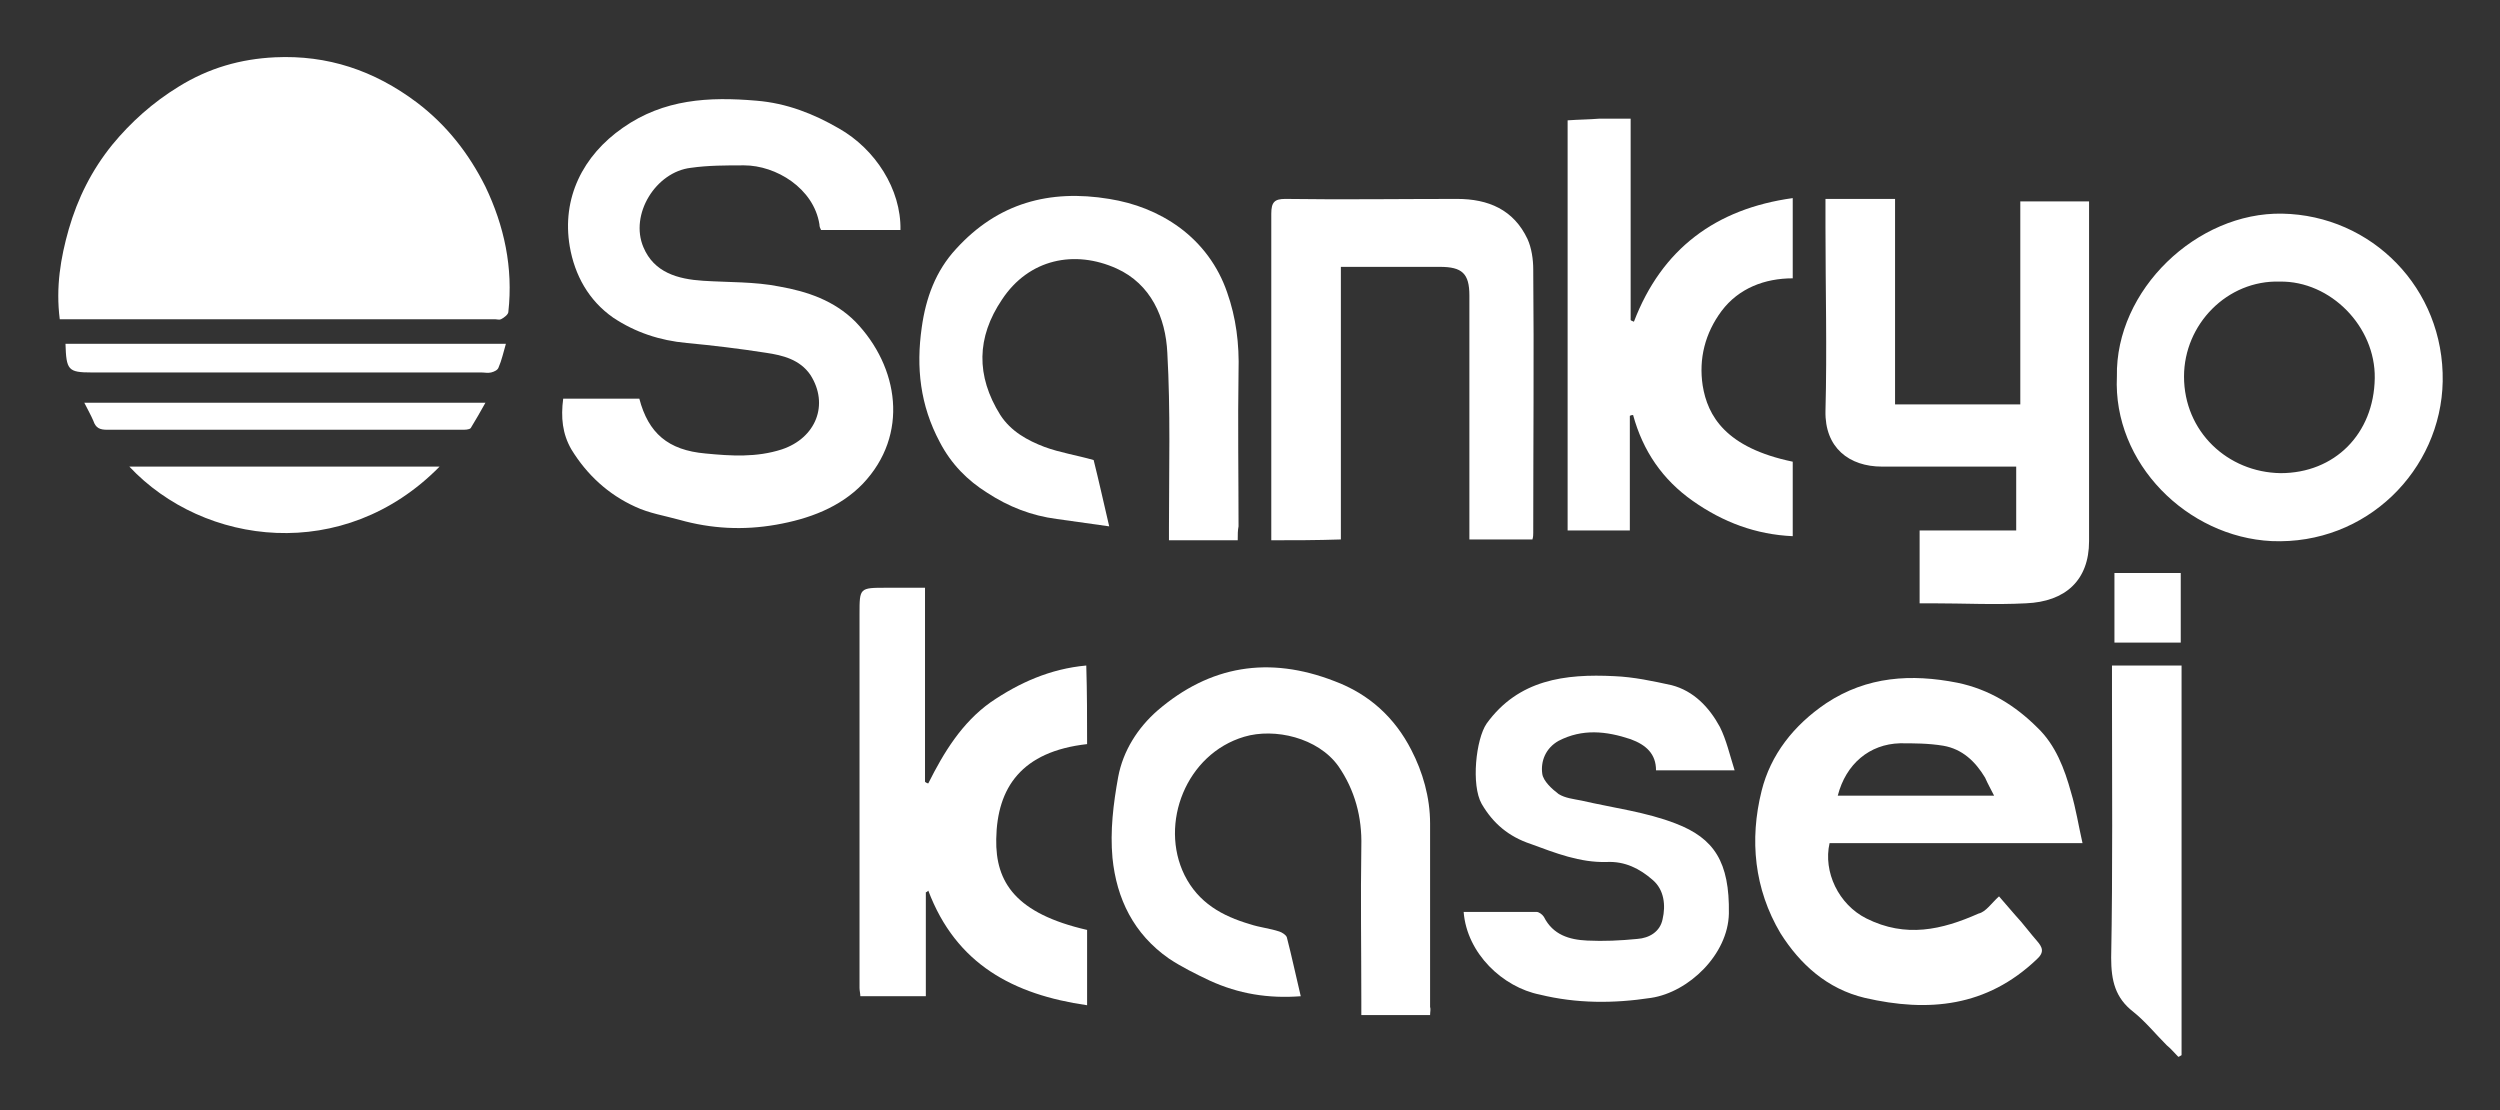
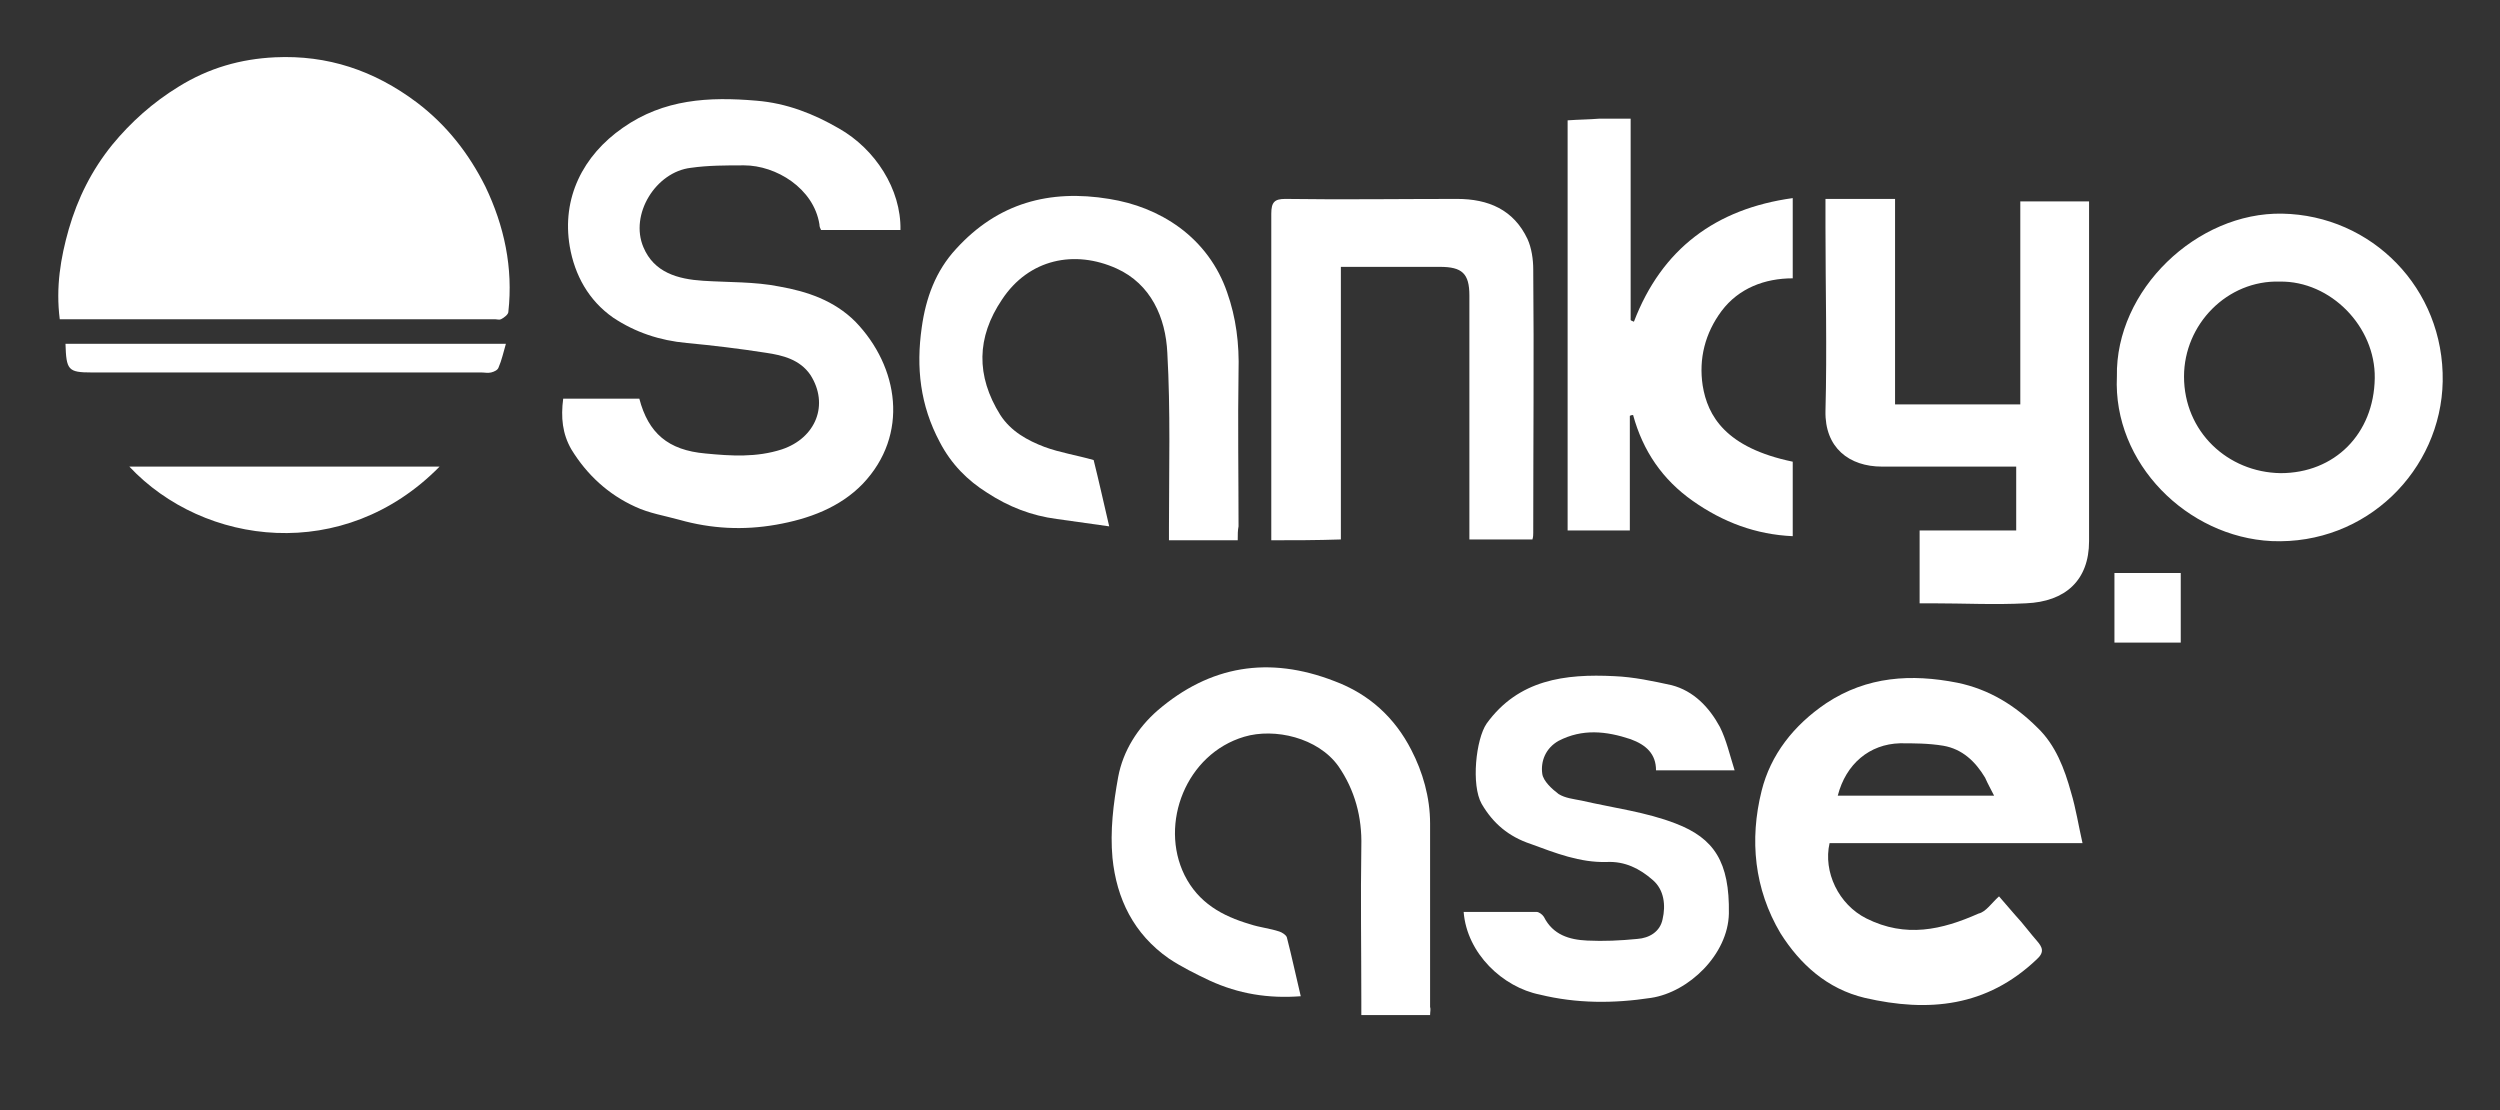
<svg xmlns="http://www.w3.org/2000/svg" version="1.1" id="レイヤー_1" x="0px" y="0px" width="305.4px" height="135.6px" viewBox="0 0 305.4 135.6" style="enable-background:new 0 0 305.4 135.6;" xml:space="preserve">
  <rect x="0" y="0" width="305.4" height="135.6" fill="#333333" stroke="none" />
  <style type="text/css">
	.st0{fill:#FFFFFF;}
</style>
  <g>
    <path class="st0" d="M7.3,39c-0.5-3.9,0.1-7.5,1.1-11c1.1-3.8,2.8-7.2,5.3-10.3c2.3-2.8,5-5.2,8.1-7.1c3.7-2.3,7.6-3.4,11.8-3.6   c6.4-0.3,12.1,1.6,17.3,5.5c3.7,2.8,6.4,6.3,8.4,10.3c2.3,4.8,3.4,9.9,2.8,15.3c0,0.3-0.5,0.7-0.9,0.9c-0.2,0.1-0.5,0-0.7,0   C43.4,39,26.2,39,9,39C8.5,39,8,39,7.3,39z" />
    <path class="st0" d="M68.8,48.7c3.1,0,6.2,0,9.3,0c1.1,4.2,3.5,6.3,8.1,6.7c3.1,0.3,6.2,0.5,9.3-0.5c4.2-1.4,5.8-5.5,3.5-9.1   c-1.3-1.9-3.4-2.4-5.4-2.7c-3.2-0.5-6.5-0.9-9.7-1.2c-3.3-0.3-6.3-1.3-9-3.1c-3-2.1-4.7-5.2-5.3-8.7c-1-5.9,1.6-11.1,6.5-14.5   c5-3.5,10.5-3.8,16.3-3.3c3.7,0.3,7,1.6,10.1,3.4c4.4,2.5,7.6,7.4,7.5,12.4c-3.2,0-6.4,0-9.7,0c-0.1-0.2-0.2-0.4-0.2-0.7   c-0.7-4.4-5.3-7.2-9.2-7.2c-2.2,0-4.4,0-6.5,0.3c-4.3,0.5-7.5,5.7-5.8,9.7c1.3,3.1,4.2,3.9,7.3,4.1c3.1,0.2,6.3,0.1,9.3,0.7   c3.4,0.6,6.7,1.7,9.3,4.3c5.3,5.5,6.6,13.8,0.9,19.8c-2.8,2.9-6.6,4.3-10.6,5c-4,0.7-7.9,0.5-11.8-0.6c-1.8-0.5-3.7-0.8-5.4-1.6   c-3.3-1.5-5.9-3.9-7.8-7C68.7,53,68.5,51,68.8,48.7z" />
    <path class="st0" d="M246.8,49.4c0-8.2,0-16.5,0-24.8c2.8,0,5.5,0,8.4,0c0,0.5,0,1,0,1.6c0,13.3,0,26.6,0,39.9   c0,4.8-2.9,7.4-7.7,7.6c-3.8,0.2-7.6,0-11.5,0c-0.5,0-1,0-1.5,0c0-3,0-5.9,0-8.9c4,0,7.9,0,11.8,0c0-2.6,0-5.1,0-7.8   c-0.7,0-1.2,0-1.8,0c-4.9,0-9.7,0-14.6,0c-4,0-7-2.3-6.9-6.8c0.2-7.5,0-15,0-22.5c0-1.1,0-2.2,0-3.4c3,0,5.8,0,8.5,0   c0,8.3,0,16.6,0,25.1C236.5,49.4,241.6,49.4,246.8,49.4z" />
    <path class="st0" d="M244.2,109.5c0.8,0.9,1.7,2,2.7,3.1c0.6,0.7,1.2,1.5,1.9,2.3c0.7,0.8,1,1.4,0,2.3c-6.1,5.8-13.2,6.5-21,4.7   c-4.6-1.1-7.9-4.1-10.3-7.9c-3.2-5.4-3.8-11.4-2.3-17.4c1.1-4.4,3.9-8,7.9-10.7c5-3.3,10.4-3.6,16-2.5c3.9,0.8,7.1,2.8,9.8,5.5   c2.2,2.1,3.3,5,4.1,7.9c0.6,2,0.9,4,1.4,6.2c-10.6,0-20.8,0-30.9,0c-0.8,3.5,1.1,7.5,4.5,9.2c4.8,2.4,9.2,1.4,13.7-0.6   C242.6,111.4,243.3,110.3,244.2,109.5z M224.5,97.2c6.4,0,12.7,0,19.1,0c-0.4-0.8-0.8-1.5-1.1-2.2c-1.2-2-2.8-3.5-5.1-3.9   c-1.8-0.3-3.6-0.3-5.3-0.3C228.4,90.9,225.5,93.3,224.5,97.2z" />
-     <path class="st0" d="M132.8,90.9c-8,0.9-11,5.3-11.1,11.6c-0.1,5.3,2.4,9.1,11.1,11.1c0,3,0,6.1,0,9.2c-9-1.3-16-5-19.4-14   c-0.1,0.1-0.2,0.2-0.3,0.2c0,4.2,0,8.4,0,12.7c-2.8,0-5.4,0-8,0c0-0.3-0.1-0.7-0.1-1c0-15.2,0-30.5,0-45.7c0-3.2,0-3.2,3.3-3.2   c1.5,0,3.1,0,4.7,0c0,8,0,15.8,0,23.7c0.1,0.1,0.3,0.2,0.4,0.2c1.9-3.8,4.1-7.4,7.6-9.9c3.5-2.4,7.3-4.1,11.7-4.5   C132.8,84.6,132.8,87.8,132.8,90.9z" />
    <path class="st0" d="M191.5,64.8c0-16.7,0-33.3,0-50.1c1.4-0.1,2.6-0.1,3.8-0.2c1.2,0,2.5,0,3.9,0c0,8.3,0,16.4,0,24.6   c0.1,0.1,0.2,0.1,0.4,0.2c3.4-8.9,10-13.8,19.4-15.1c0,3.3,0,6.4,0,9.8c-3.4,0-6.6,1.2-8.7,4c-2,2.7-2.8,5.8-2.3,9.1   c0.6,3.7,2.8,7.6,11,9.3c0,3,0,6,0,9.1c-4.5-0.2-8.5-1.7-12.2-4.3c-3.7-2.6-6.1-6.1-7.3-10.5c-0.1,0-0.2,0-0.4,0.1c0,2.3,0,4.7,0,7   c0,2.3,0,4.6,0,7C196.6,64.8,194.1,64.8,191.5,64.8z" />
    <path class="st0" d="M174.7,124c-2.8,0-5.5,0-8.4,0c0-0.6,0-1.1,0-1.7c0-6.3-0.1-12.6,0-18.9c0.1-3.6-0.8-6.9-2.8-9.8   c-2.5-3.5-7.8-4.7-11.5-3.6c-7.1,2.1-10.4,10.6-7.3,16.9c1.7,3.4,4.6,5,8,6c1.2,0.4,2.4,0.5,3.6,0.9c0.3,0.1,0.8,0.4,0.9,0.7   c0.6,2.3,1.1,4.7,1.7,7.2c-4,0.3-7.6-0.3-11.1-1.9c-1.7-0.8-3.5-1.7-5-2.7c-4.3-3-6.4-7.3-6.9-12.3c-0.3-3.3,0.1-6.6,0.7-9.9   c0.6-3.2,2.4-6,4.8-8.1c6.4-5.5,13.6-6.7,21.6-3.6c4.3,1.6,7.4,4.5,9.4,8.4c1.4,2.7,2.3,5.8,2.3,9c0,7.5,0,14.9,0,22.4   C174.8,123.3,174.7,123.6,174.7,124z" />
    <path class="st0" d="M258.6,46c-0.2-10.6,9.8-20.1,20.2-19.9c10.9,0.2,19.8,9.1,19.6,20.5c-0.2,10.8-9.3,20-20.9,19.5   C267.2,65.6,258.1,56.6,258.6,46z M278.5,34.4c-6.4-0.2-11.7,5.2-11.7,11.6c0,6.7,5.3,11.7,11.8,11.8c6.6,0,11.4-4.8,11.5-11.6   C290.2,39.9,284.7,34.3,278.5,34.4z" />
    <path class="st0" d="M151.2,66c-2.9,0-5.6,0-8.4,0c0-0.6,0-1.1,0-1.6c0-7.1,0.2-14.2-0.2-21.3c-0.2-4.3-2-8.4-6.2-10.3   c-5.1-2.3-10.7-1.2-14,3.8c-3.1,4.6-3.2,9.3-0.2,14.1c1.3,2,3.3,3.1,5.4,3.9c1.9,0.7,3.9,1,6,1.6c0.6,2.4,1.2,5.1,1.9,8.1   c-2.2-0.3-4.3-0.6-6.4-0.9c-3.1-0.4-5.9-1.5-8.5-3.2c-2.4-1.5-4.4-3.5-5.8-6.2c-2.4-4.5-2.9-9.1-2.2-14c0.5-3.6,1.7-6.9,4.2-9.6   c5.1-5.6,11.4-7.3,18.7-6.1c3.1,0.5,6,1.6,8.6,3.5c2.7,2,4.7,4.7,5.8,7.9c1.1,3.1,1.5,6.3,1.4,9.7c-0.1,6.3,0,12.6,0,18.9   C151.2,64.8,151.2,65.3,151.2,66z" />
    <path class="st0" d="M155.3,66c0-2.7,0-5.3,0-7.9c0-10.7,0-21.4,0-32c0-1.4,0.4-1.8,1.7-1.8c7,0.1,14,0,21,0c3.8,0,6.9,1.3,8.6,4.9   c0.5,1.1,0.7,2.5,0.7,3.7c0.1,10.7,0,21.5,0,32.2c0,0.2,0,0.5-0.1,0.8c-2.6,0-5.1,0-7.7,0c0-0.7,0-1.5,0-2.2c0-9.2,0-18.4,0-27.6   c0-2.7-0.9-3.5-3.6-3.5c-4,0-7.9,0-12.1,0c0,11.1,0,22.2,0,33.3C160.8,66,158.1,66,155.3,66z" />
    <path class="st0" d="M178.8,111.4c3.1,0,6,0,8.9,0c0.3,0,0.7,0.3,0.9,0.6c1.1,2.2,3.1,2.8,5.3,2.9c2,0.1,4.1,0,6.1-0.2   c1.5-0.1,2.8-0.9,3.1-2.4c0.4-1.7,0.2-3.6-1.2-4.8c-1.6-1.4-3.4-2.3-5.6-2.2c-3.3,0.1-6.3-1.1-9.3-2.2c-2.7-0.9-4.6-2.5-6-4.9   c-1.3-2.3-0.7-7.9,0.6-9.8c3.9-5.4,9.6-6.1,15.6-5.8c2.4,0.1,4.7,0.6,7,1.1c2.7,0.7,4.6,2.7,5.9,5.1c0.8,1.6,1.2,3.4,1.8,5.3   c-3.3,0-6.4,0-9.6,0c0-2-1.2-3.1-3.1-3.8c-3-1-5.9-1.3-8.8,0.2c-1.6,0.9-2.2,2.5-2,4c0.1,0.9,1.2,1.9,2,2.5   c0.8,0.5,1.8,0.6,2.8,0.8c3.9,0.9,7.9,1.4,11.5,2.8c4.7,1.8,6.6,4.7,6.5,11c-0.1,5-4.9,9.6-9.5,10.3c-4.6,0.7-9.1,0.7-13.6-0.4   C183.6,120.6,179.2,116.5,178.8,111.4z" />
-     <path class="st0" d="M266.1,129.1c-0.5-0.5-0.9-1-1.4-1.4c-1.4-1.4-2.6-2.9-4.1-4.1c-2.2-1.7-2.7-3.8-2.7-6.6   c0.2-10.7,0.1-21.5,0.1-32.2c0-1.1,0-2.3,0-3.5c2.9,0,5.6,0,8.5,0c0,15.9,0,31.7,0,47.6C266.3,129,266.2,129.1,266.1,129.1z" />
    <path class="st0" d="M53.7,57C42,68.9,24.9,66.7,15.8,57C28.5,57,41,57,53.7,57z" />
    <path class="st0" d="M61.8,42c-0.3,1-0.5,2-0.9,2.9c-0.1,0.3-0.5,0.5-0.9,0.6c-0.4,0.1-0.8,0-1.2,0c-15.9,0-31.7,0-47.6,0   c-2.9,0-3.1-0.3-3.2-3.5C25.9,42,43.7,42,61.8,42z" />
-     <path class="st0" d="M10.3,49.2c16.4,0,32.6,0,49,0c-0.6,1.1-1.2,2.1-1.8,3.1c-0.2,0.2-0.7,0.2-1.1,0.2c-14.4,0-28.9,0-43.3,0   c-0.9,0-1.4-0.2-1.7-1.1C11.1,50.7,10.7,50,10.3,49.2z" />
    <path class="st0" d="M258.3,70c2.8,0,5.4,0,8.1,0c0,2.8,0,5.6,0,8.5c-2.7,0-5.3,0-8.1,0C258.3,75.7,258.3,72.9,258.3,70z" />
  </g>
</svg>